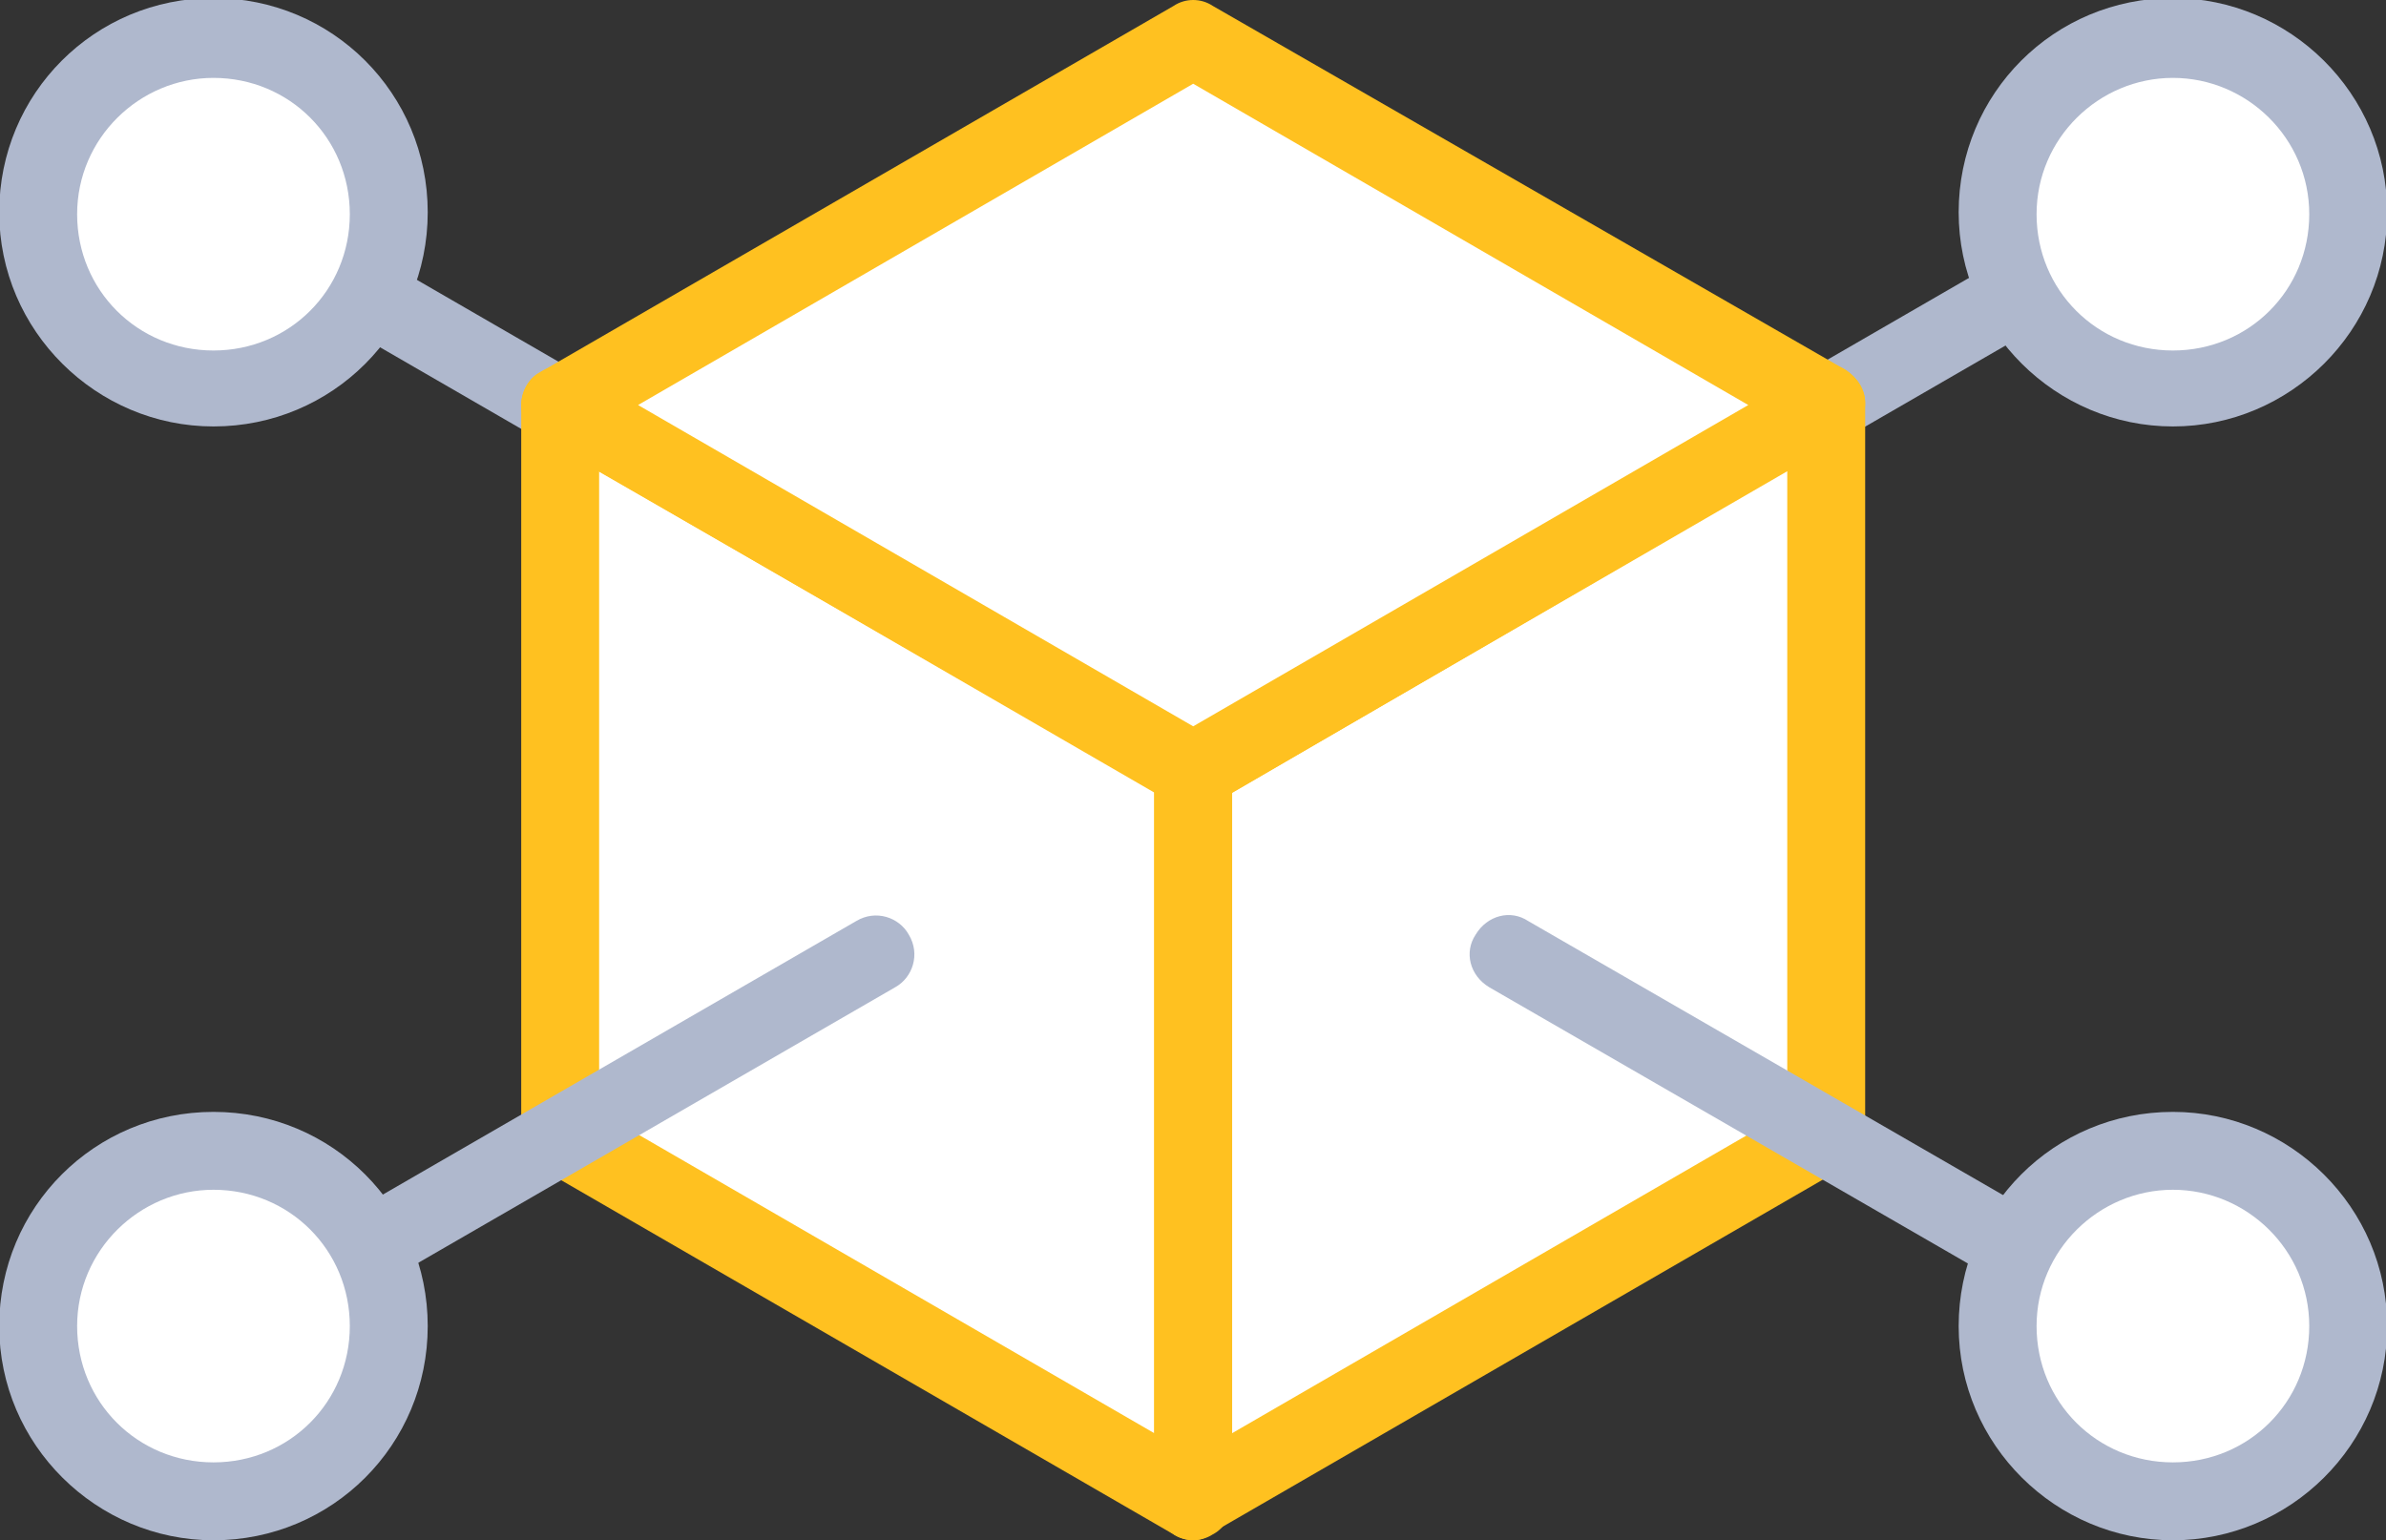
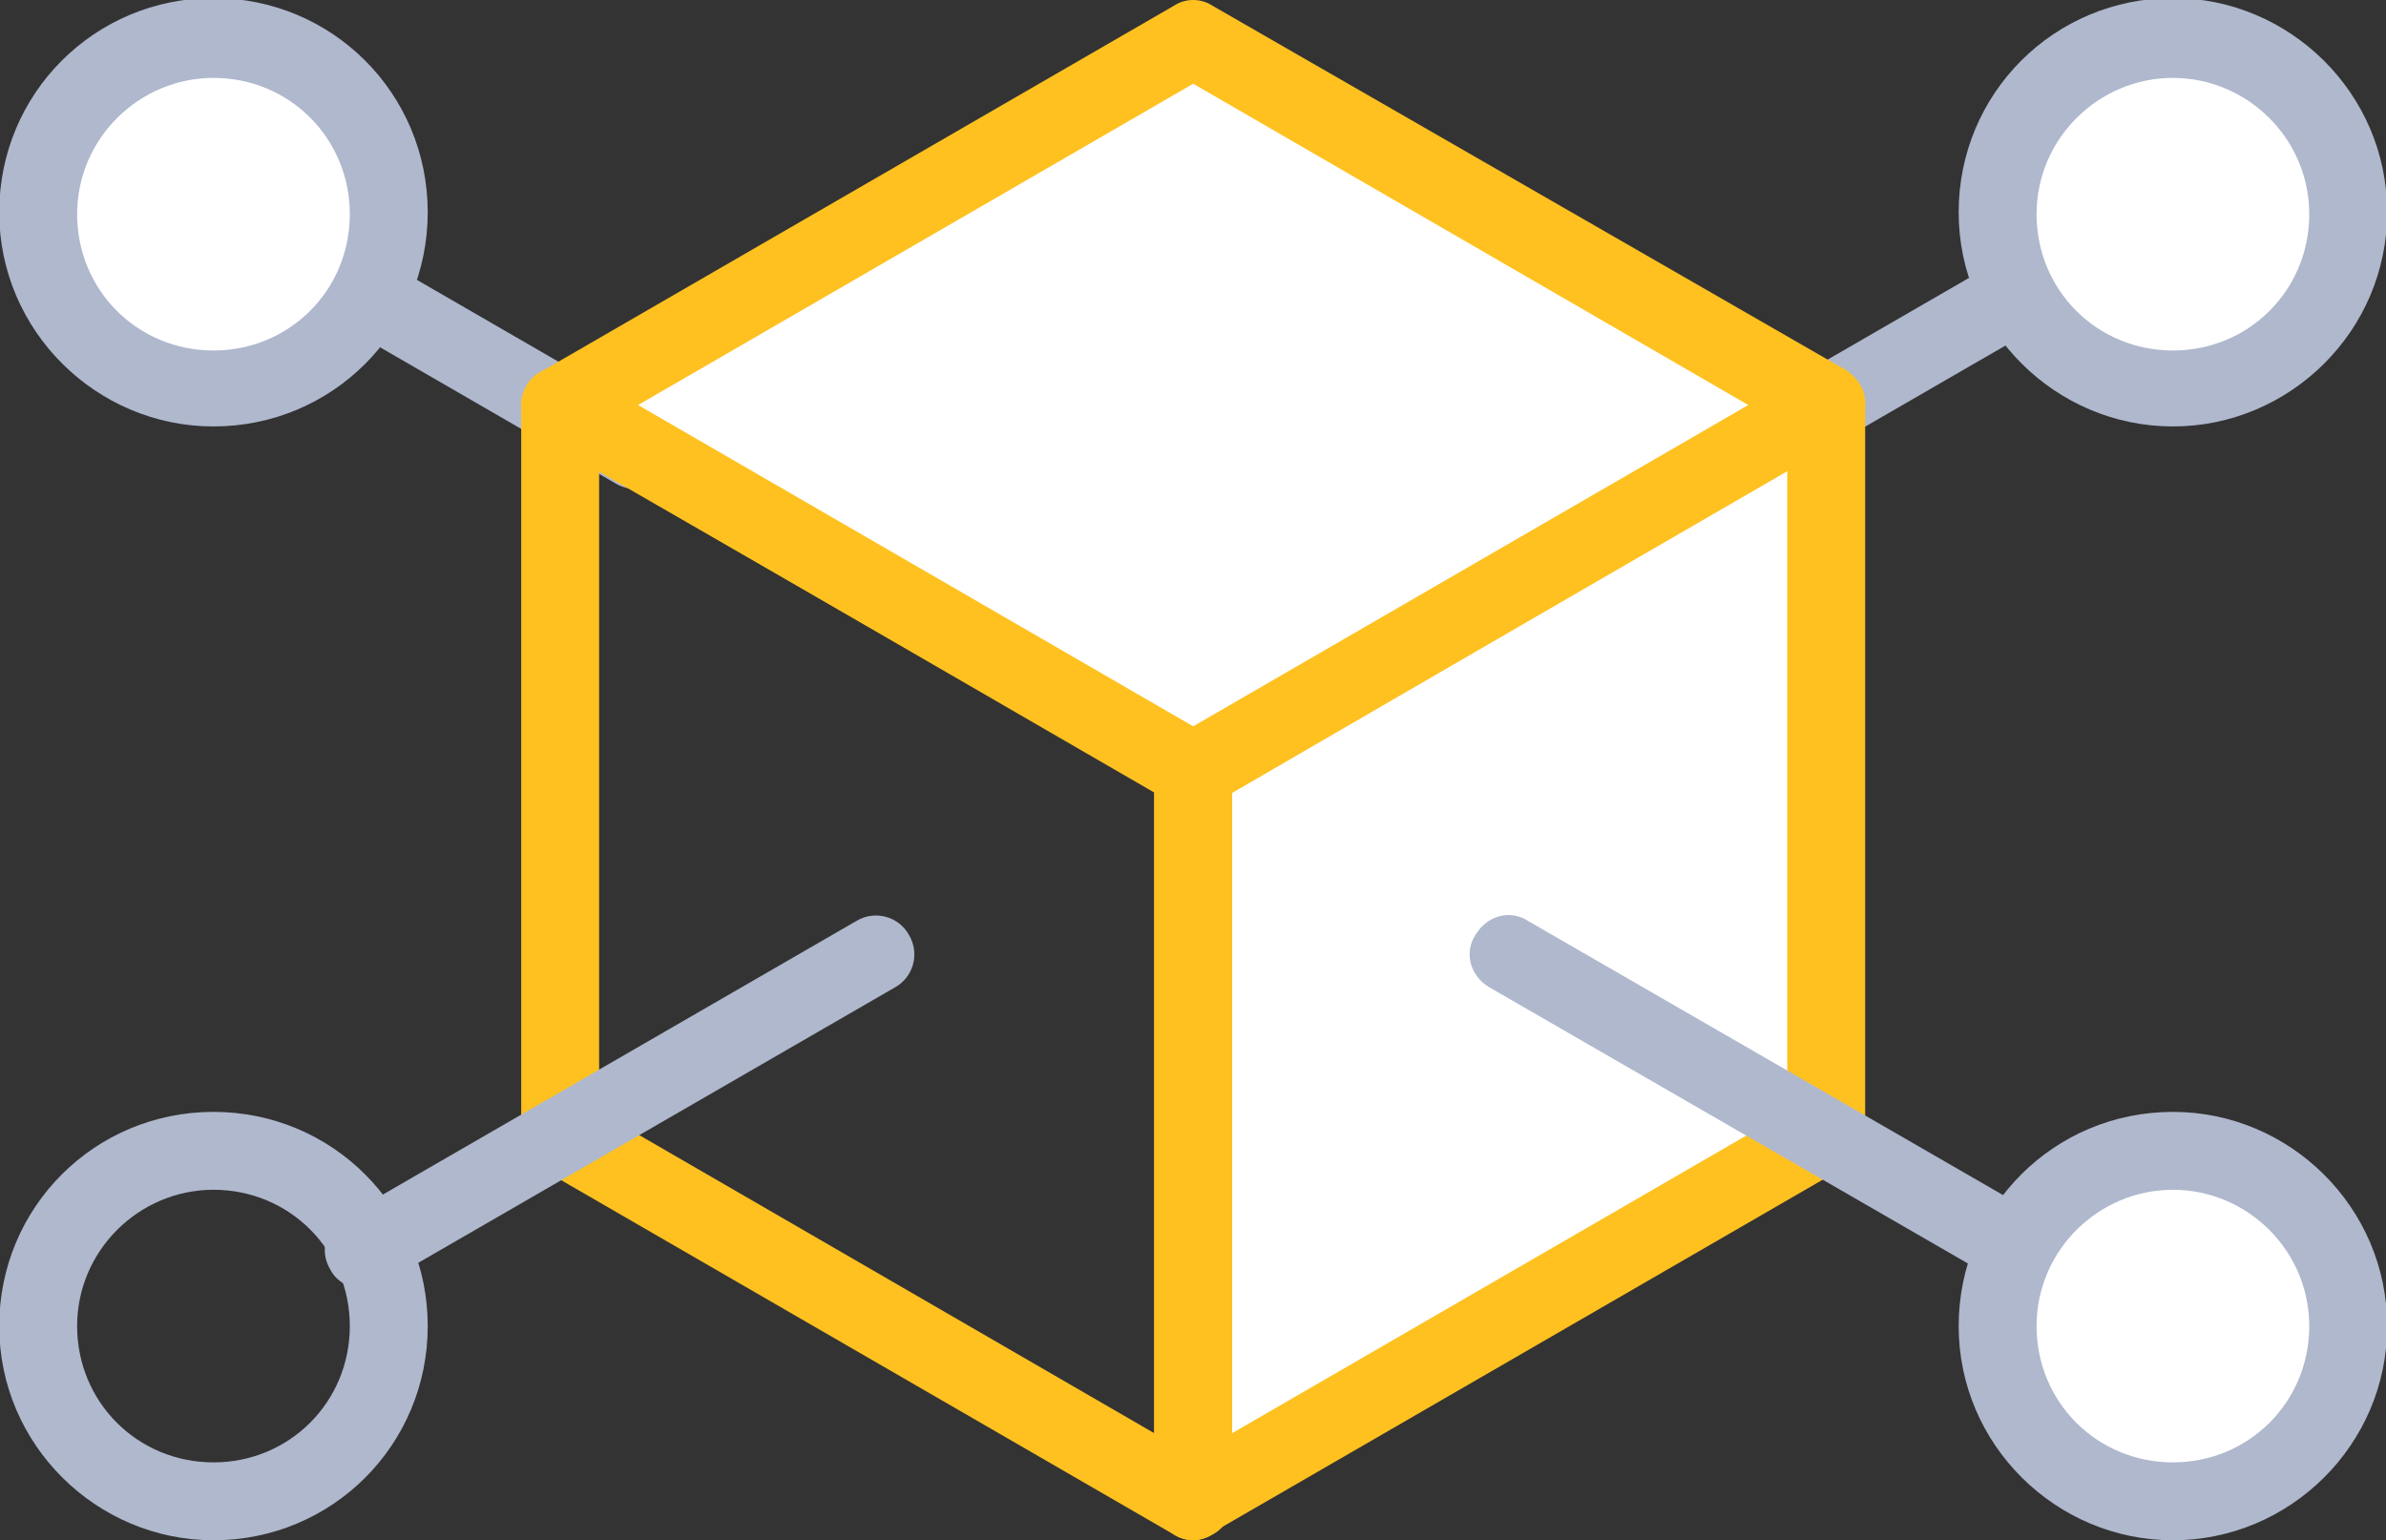
<svg xmlns="http://www.w3.org/2000/svg" version="1.1" id="Layer_1" x="0px" y="0px" viewBox="0 0 122.5 79.1" style="enable-background:new 0 0 122.5 79.1;" xml:space="preserve">
  <rect x="0" y="0" width="122.5" height="79.1" fill="#333333" stroke="none" />
  <style type="text/css">
	.st0{fill:#AFB8CD;}
	.st1{fill:#FFFFFF;}
	.st2{fill:#FFC120;}
</style>
  <g id="Connector_mgt" transform="translate(-11.24 -32.4)">
    <g id="Line_9">
      <path class="st0" d="M101,57.5c-0.7,0-1.4-0.4-1.7-1c-0.6-1-0.2-2.2,0.7-2.7l12.8-7.4c1-0.6,2.2-0.2,2.7,0.7    c0.6,1,0.2,2.2-0.7,2.7L102,57.2C101.7,57.4,101.4,57.5,101,57.5z" />
    </g>
    <g id="Line_10">
      <path class="st0" d="M43.8,57.5c-0.3,0-0.7-0.1-1-0.3L30,49.8c-1-0.6-1.3-1.8-0.7-2.7c0.6-1,1.8-1.3,2.7-0.7l12.8,7.4    c1,0.6,1.3,1.8,0.7,2.7C45.2,57.1,44.5,57.5,43.8,57.5z" />
    </g>
    <g id="Path_330">
-       <path class="st1" d="M72.5,109.5L40,90.7V53.2l32.5,18.8V109.5z" />
      <path class="st2" d="M72.5,111.5c-0.3,0-0.7-0.1-1-0.3L39,92.4c-0.6-0.4-1-1-1-1.7V53.2c0-0.7,0.4-1.4,1-1.7c0.6-0.4,1.4-0.4,2,0    l32.5,18.8c0.6,0.4,1,1,1,1.7v37.5c0,0.7-0.4,1.4-1,1.7C73.2,111.4,72.8,111.5,72.5,111.5z M42,89.5L70.5,106V73.1L42,56.6V89.5z" />
    </g>
    <g id="Path_331">
      <path class="st1" d="M105,90.7l-32.5,18.8V71.9L105,53.2V90.7z" />
      <path class="st2" d="M72.5,111.5c-0.3,0-0.7-0.1-1-0.3c-0.6-0.4-1-1-1-1.7V71.9c0-0.7,0.4-1.4,1-1.7L104,51.4c0.6-0.4,1.4-0.4,2,0    c0.6,0.4,1,1,1,1.7v37.5c0,0.7-0.4,1.4-1,1.7l-32.5,18.8C73.2,111.4,72.8,111.5,72.5,111.5z M74.5,73.1V106L103,89.5V56.6    L74.5,73.1z M105,90.7L105,90.7L105,90.7z" />
    </g>
    <g id="Path_332">
      <path class="st1" d="M72.5,71.9L40,53.2l32.5-18.8L105,53.2L72.5,71.9z" />
      <path class="st2" d="M72.5,73.9c-0.3,0-0.7-0.1-1-0.3L39,54.9c-0.6-0.4-1-1-1-1.7c0-0.7,0.4-1.4,1-1.7l32.5-18.8    c0.6-0.4,1.4-0.4,2,0L106,51.4c0.6,0.4,1,1,1,1.7c0,0.7-0.4,1.4-1,1.7L73.5,73.7C73.2,73.8,72.8,73.9,72.5,73.9z M44,53.2    l28.5,16.5L101,53.2L72.5,36.7L44,53.2z" />
    </g>
    <g id="Line_11">
      <path class="st0" d="M113.3,97.6c-0.3,0-0.7-0.1-1-0.3L87.7,83.1c-1-0.6-1.3-1.8-0.7-2.7c0.6-1,1.8-1.3,2.7-0.7l24.6,14.2    c1,0.6,1.3,1.8,0.7,2.7C114.7,97.2,114,97.6,113.3,97.6z" />
    </g>
    <g id="Line_12">
      <path class="st0" d="M29.9,98.6c-0.7,0-1.4-0.4-1.7-1c-0.6-1-0.2-2.2,0.7-2.7l26.3-15.2c1-0.6,2.2-0.2,2.7,0.7    c0.6,1,0.2,2.2-0.7,2.7L30.9,98.3C30.6,98.5,30.2,98.6,29.9,98.6z" />
    </g>
    <g id="Ellipse_274">
      <circle class="st1" cx="122.8" cy="100.5" r="9" />
      <path class="st0" d="M122.8,111.5c-6,0-11-4.9-11-11s4.9-11,11-11c6,0,11,4.9,11,11S128.8,111.5,122.8,111.5z M122.8,93.5    c-3.8,0-7,3.1-7,7s3.1,7,7,7s7-3.1,7-7S126.6,93.5,122.8,93.5z" />
    </g>
    <g id="Ellipse_275">
      <circle class="st1" cx="122.8" cy="43.4" r="9" />
      <path class="st0" d="M122.8,54.3c-6,0-11-4.9-11-11s4.9-11,11-11c6,0,11,4.9,11,11S128.8,54.3,122.8,54.3z M122.8,36.4    c-3.8,0-7,3.1-7,7s3.1,7,7,7s7-3.1,7-7S126.6,36.4,122.8,36.4z" />
    </g>
    <g id="Ellipse_276">
-       <circle class="st1" cx="22.2" cy="100.5" r="9" />
      <path class="st0" d="M22.2,111.5c-6,0-11-4.9-11-11s4.9-11,11-11s11,4.9,11,11S28.3,111.5,22.2,111.5z M22.2,93.5    c-3.8,0-7,3.1-7,7s3.1,7,7,7s7-3.1,7-7S26.1,93.5,22.2,93.5z" />
    </g>
    <g id="Ellipse_277">
      <circle class="st1" cx="22.2" cy="43.4" r="9" />
      <path class="st0" d="M22.2,54.3c-6,0-11-4.9-11-11s4.9-11,11-11s11,4.9,11,11S28.3,54.3,22.2,54.3z M22.2,36.4c-3.8,0-7,3.1-7,7    s3.1,7,7,7s7-3.1,7-7S26.1,36.4,22.2,36.4z" />
    </g>
  </g>
</svg>